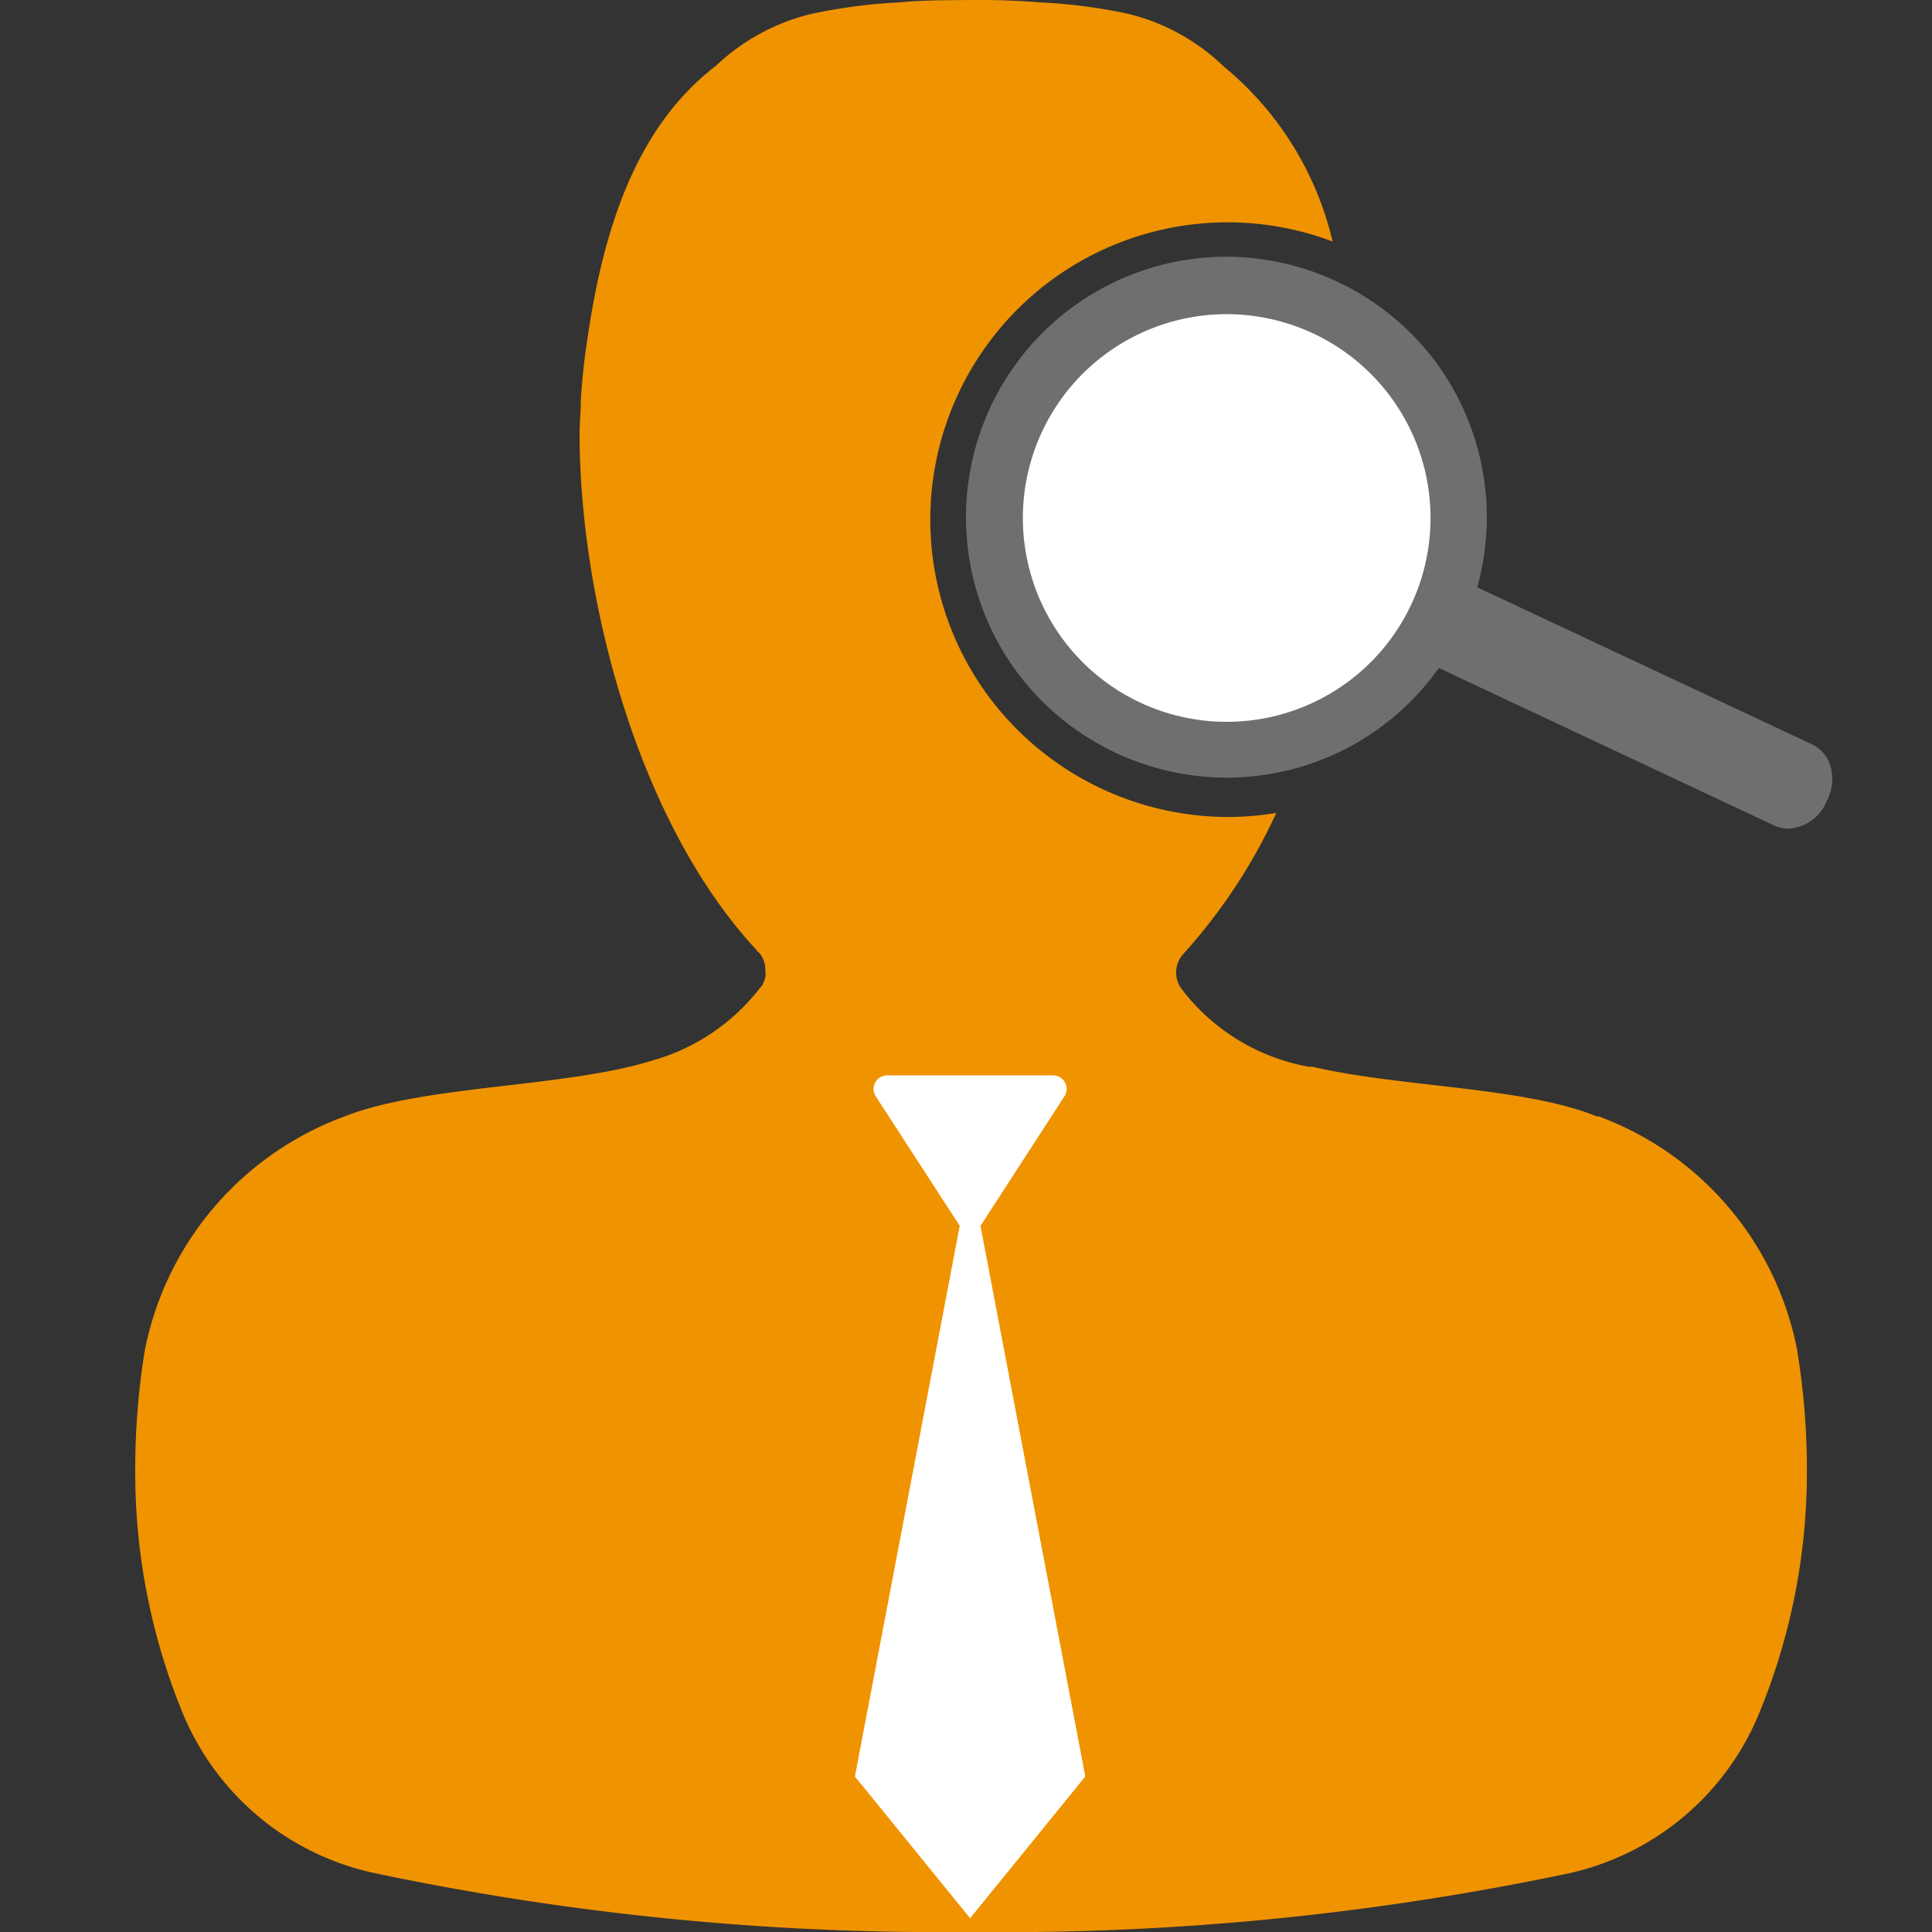
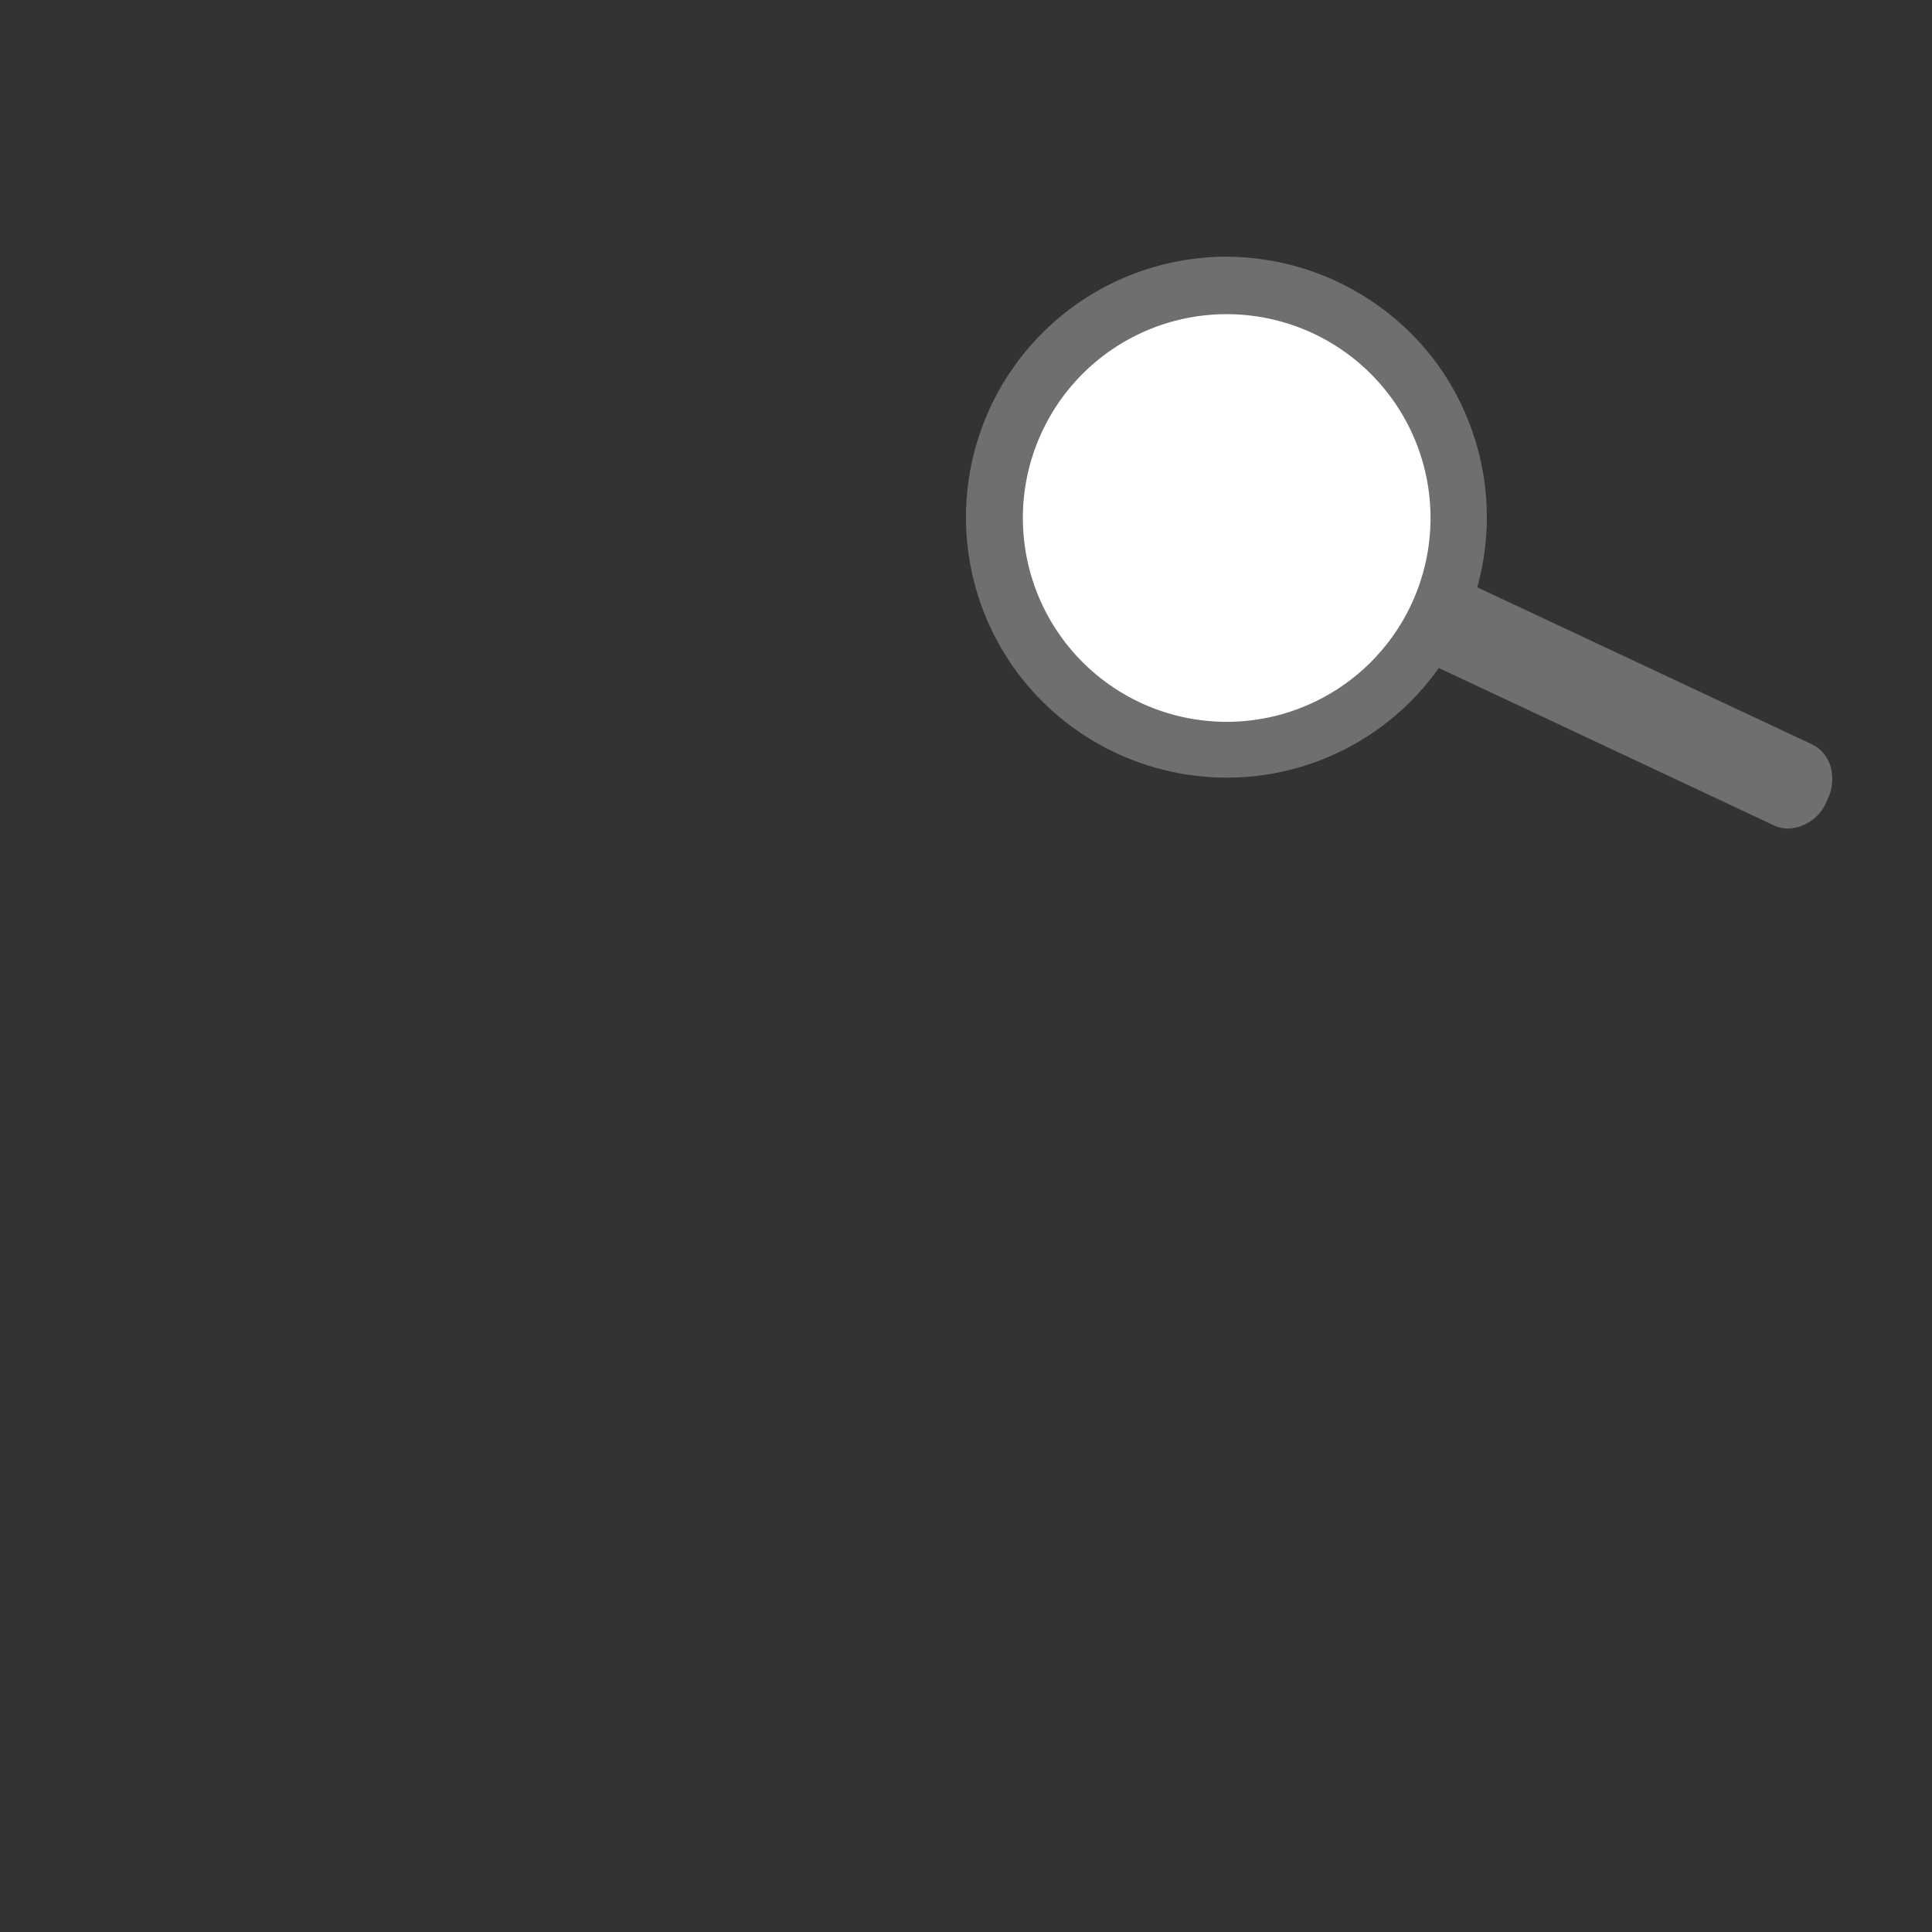
<svg xmlns="http://www.w3.org/2000/svg" id="Layer_1" data-name="Layer 1" width="80" height="80" viewBox="0 0 80 80">
  <rect x="0" y="0" width="80" height="80" fill="#333333" stroke="none" />
  <defs>
    <style>.cls-1{fill:none;}.cls-2{clip-path:url(#clip-path);}.cls-3{fill:#00b5a3;}.cls-4{fill:#f09300;}.cls-5{fill:#fff;}.cls-6{fill:#6f6f6e;}</style>
    <clipPath id="clip-path">
      <rect class="cls-1" width="80" height="80" />
    </clipPath>
  </defs>
  <g class="cls-2">
-     <path class="cls-3" d="M40.71,19.23h0" />
    <path class="cls-3" d="M40.71,17.09v0" />
    <path class="cls-3" d="M40.7,18.16a.28.28,0,0,1,0,.09.28.28,0,0,0,0-.09" />
    <path class="cls-3" d="M40.71,17.3v0" />
    <path class="cls-3" d="M40.69,18.25l0,.35c0-.1,0-.22,0-.35" />
-     <path class="cls-3" d="M40.71,17.26v0" />
    <path class="cls-3" d="M40.71,17.22a.45.45,0,0,0,0-.13.42.42,0,0,1,0,.13" />
-     <path class="cls-3" d="M40.7,18.6c0,.11,0,.19,0,.27,0-.08,0-.17,0-.27" />
    <path class="cls-3" d="M40.71,19.19v0" />
    <path class="cls-3" d="M40.71,19.16v0" />
    <path class="cls-3" d="M40.71,19.08v0" />
    <path class="cls-3" d="M40.71,18.87v0" />
    <path class="cls-3" d="M40.7,18.9c0,.07,0,.13,0,.18s0-.11,0-.18" />
-     <path class="cls-4" d="M66.15,46.24c-3-1.24-8.21-1.22-11.81-2.07h0l-.16,0a8.52,8.52,0,0,1-5.23-3.19l-.11-.16a1.15,1.15,0,0,1,.1-1.25l.15-.17h0a23.08,23.08,0,0,0,3.76-5.74,12.18,12.18,0,0,1-2,.17,12.39,12.39,0,0,1-9.92-5A12.31,12.31,0,0,1,55.18,10a13.31,13.31,0,0,0-4.5-7.24A8.64,8.64,0,0,0,46.75.58,22.24,22.24,0,0,0,43.1.1c-1-.08-2-.11-2.93-.1s-2,0-2.94.1a22.52,22.52,0,0,0-3.65.48,8.69,8.69,0,0,0-3.93,2.14C26.43,5.19,25,9.26,24.3,14.19h0c-.07.45-.19,1.35-.25,2.4v0c0,.45-.05.91-.05,1.38h0c0,6.73,2.36,16,7.3,21.34h0a1.29,1.29,0,0,0,.16.17,1.12,1.12,0,0,1,.23.75.67.67,0,0,1,0,.24,1.06,1.06,0,0,1-.1.26c0,.07-.09.13-.13.19h0a8.54,8.54,0,0,1-4.47,3c-3.59,1.12-9.45,1-12.75,2.32A13,13,0,0,0,6,55.89a30.87,30.87,0,0,0-.4,5.18,26.23,26.23,0,0,0,2,9.95,11.11,11.11,0,0,0,8,6.56A113.79,113.79,0,0,0,40.17,80h0a113.85,113.85,0,0,0,24.7-2.41A11.11,11.11,0,0,0,72.82,71a26.23,26.23,0,0,0,2-9.95,30.83,30.83,0,0,0-.41-5.18,12.94,12.94,0,0,0-8.23-9.65" />
-     <path class="cls-5" d="M40.17,79.43h0L35.4,73.56l4.34-22.8-3.48-5.37a.56.56,0,0,1,.47-.86h6.88a.56.56,0,0,1,.47.86L40.6,50.76l4.34,22.8Z" />
    <path class="cls-6" d="M59.46,15a10.87,10.87,0,0,0-8.69-4.37,10.79,10.79,0,0,0-8.66,17.2,10.83,10.83,0,0,0,8.69,4.37,10.76,10.76,0,0,0,8.78-4.54l13.88,6.52a1.45,1.45,0,0,0,.59.13,1.8,1.8,0,0,0,1.57-1.09l.06-.13a1.93,1.93,0,0,0,.14-1.27,1.47,1.47,0,0,0-.79-1l-13.86-6.5A10.83,10.83,0,0,0,59.46,15" />
    <path class="cls-5" d="M59.14,22.71a8.44,8.44,0,1,1-1.56-6.28,8.43,8.43,0,0,1,1.56,6.28" />
  </g>
</svg>